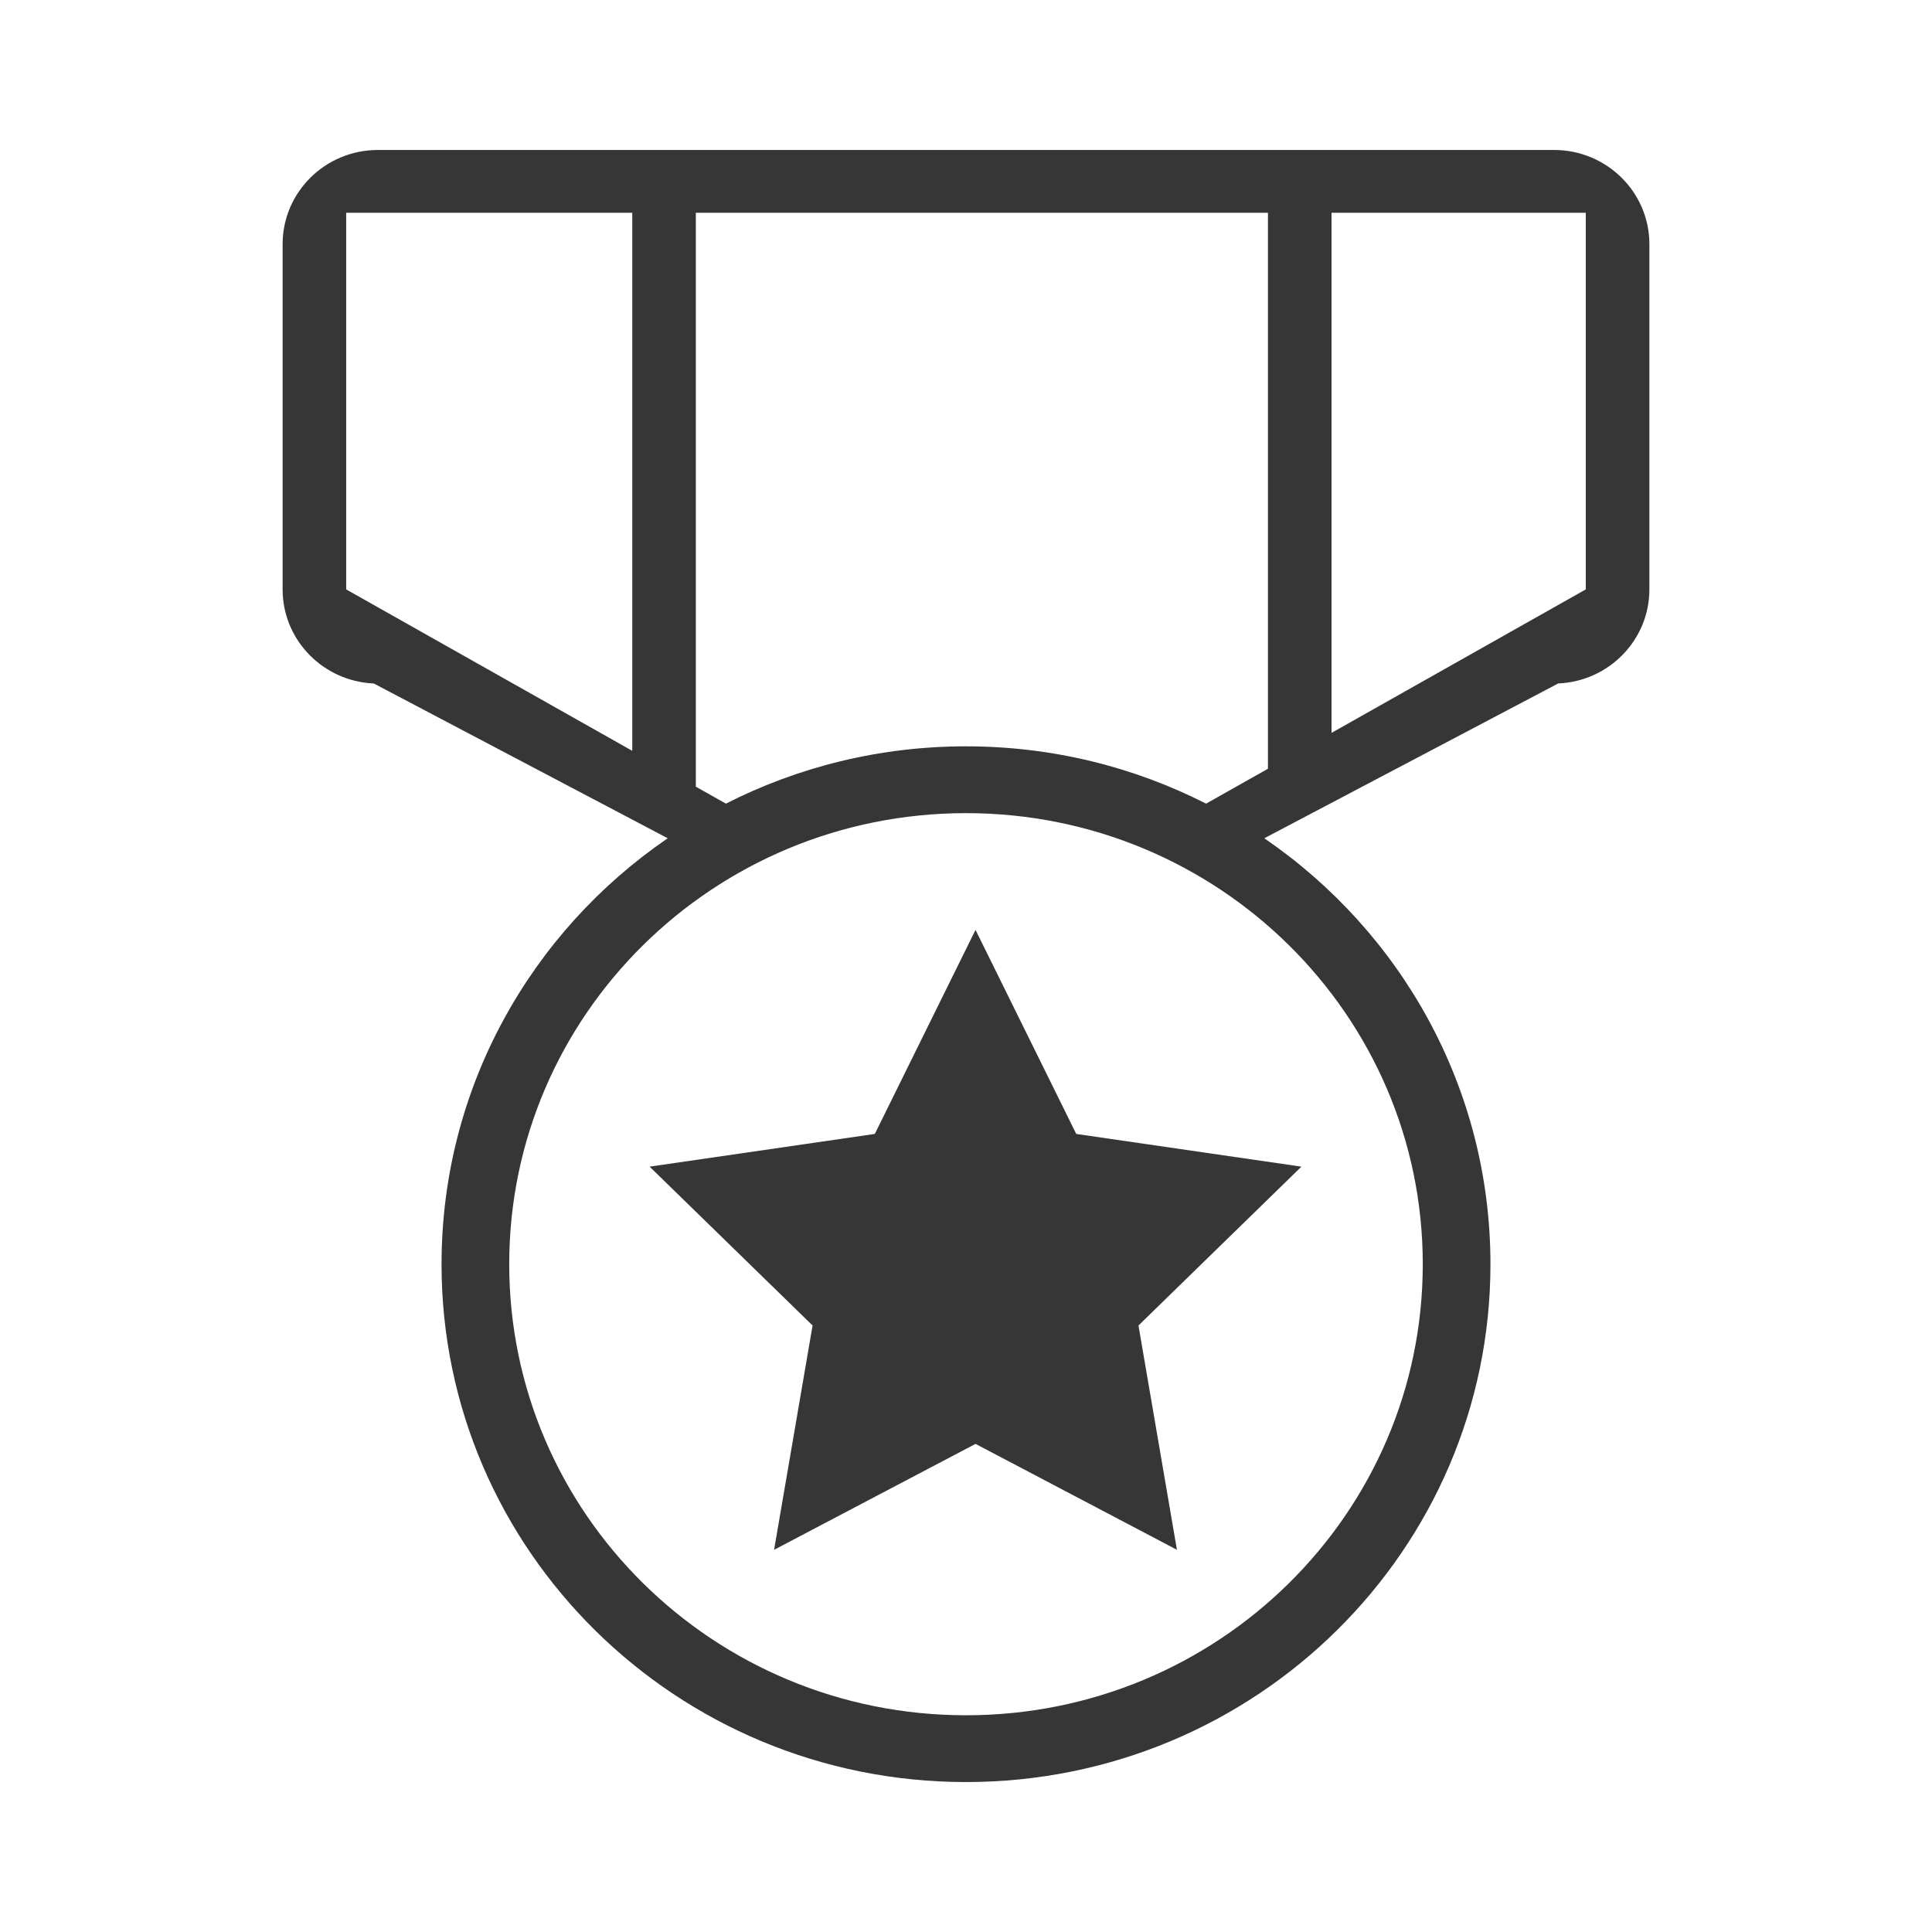
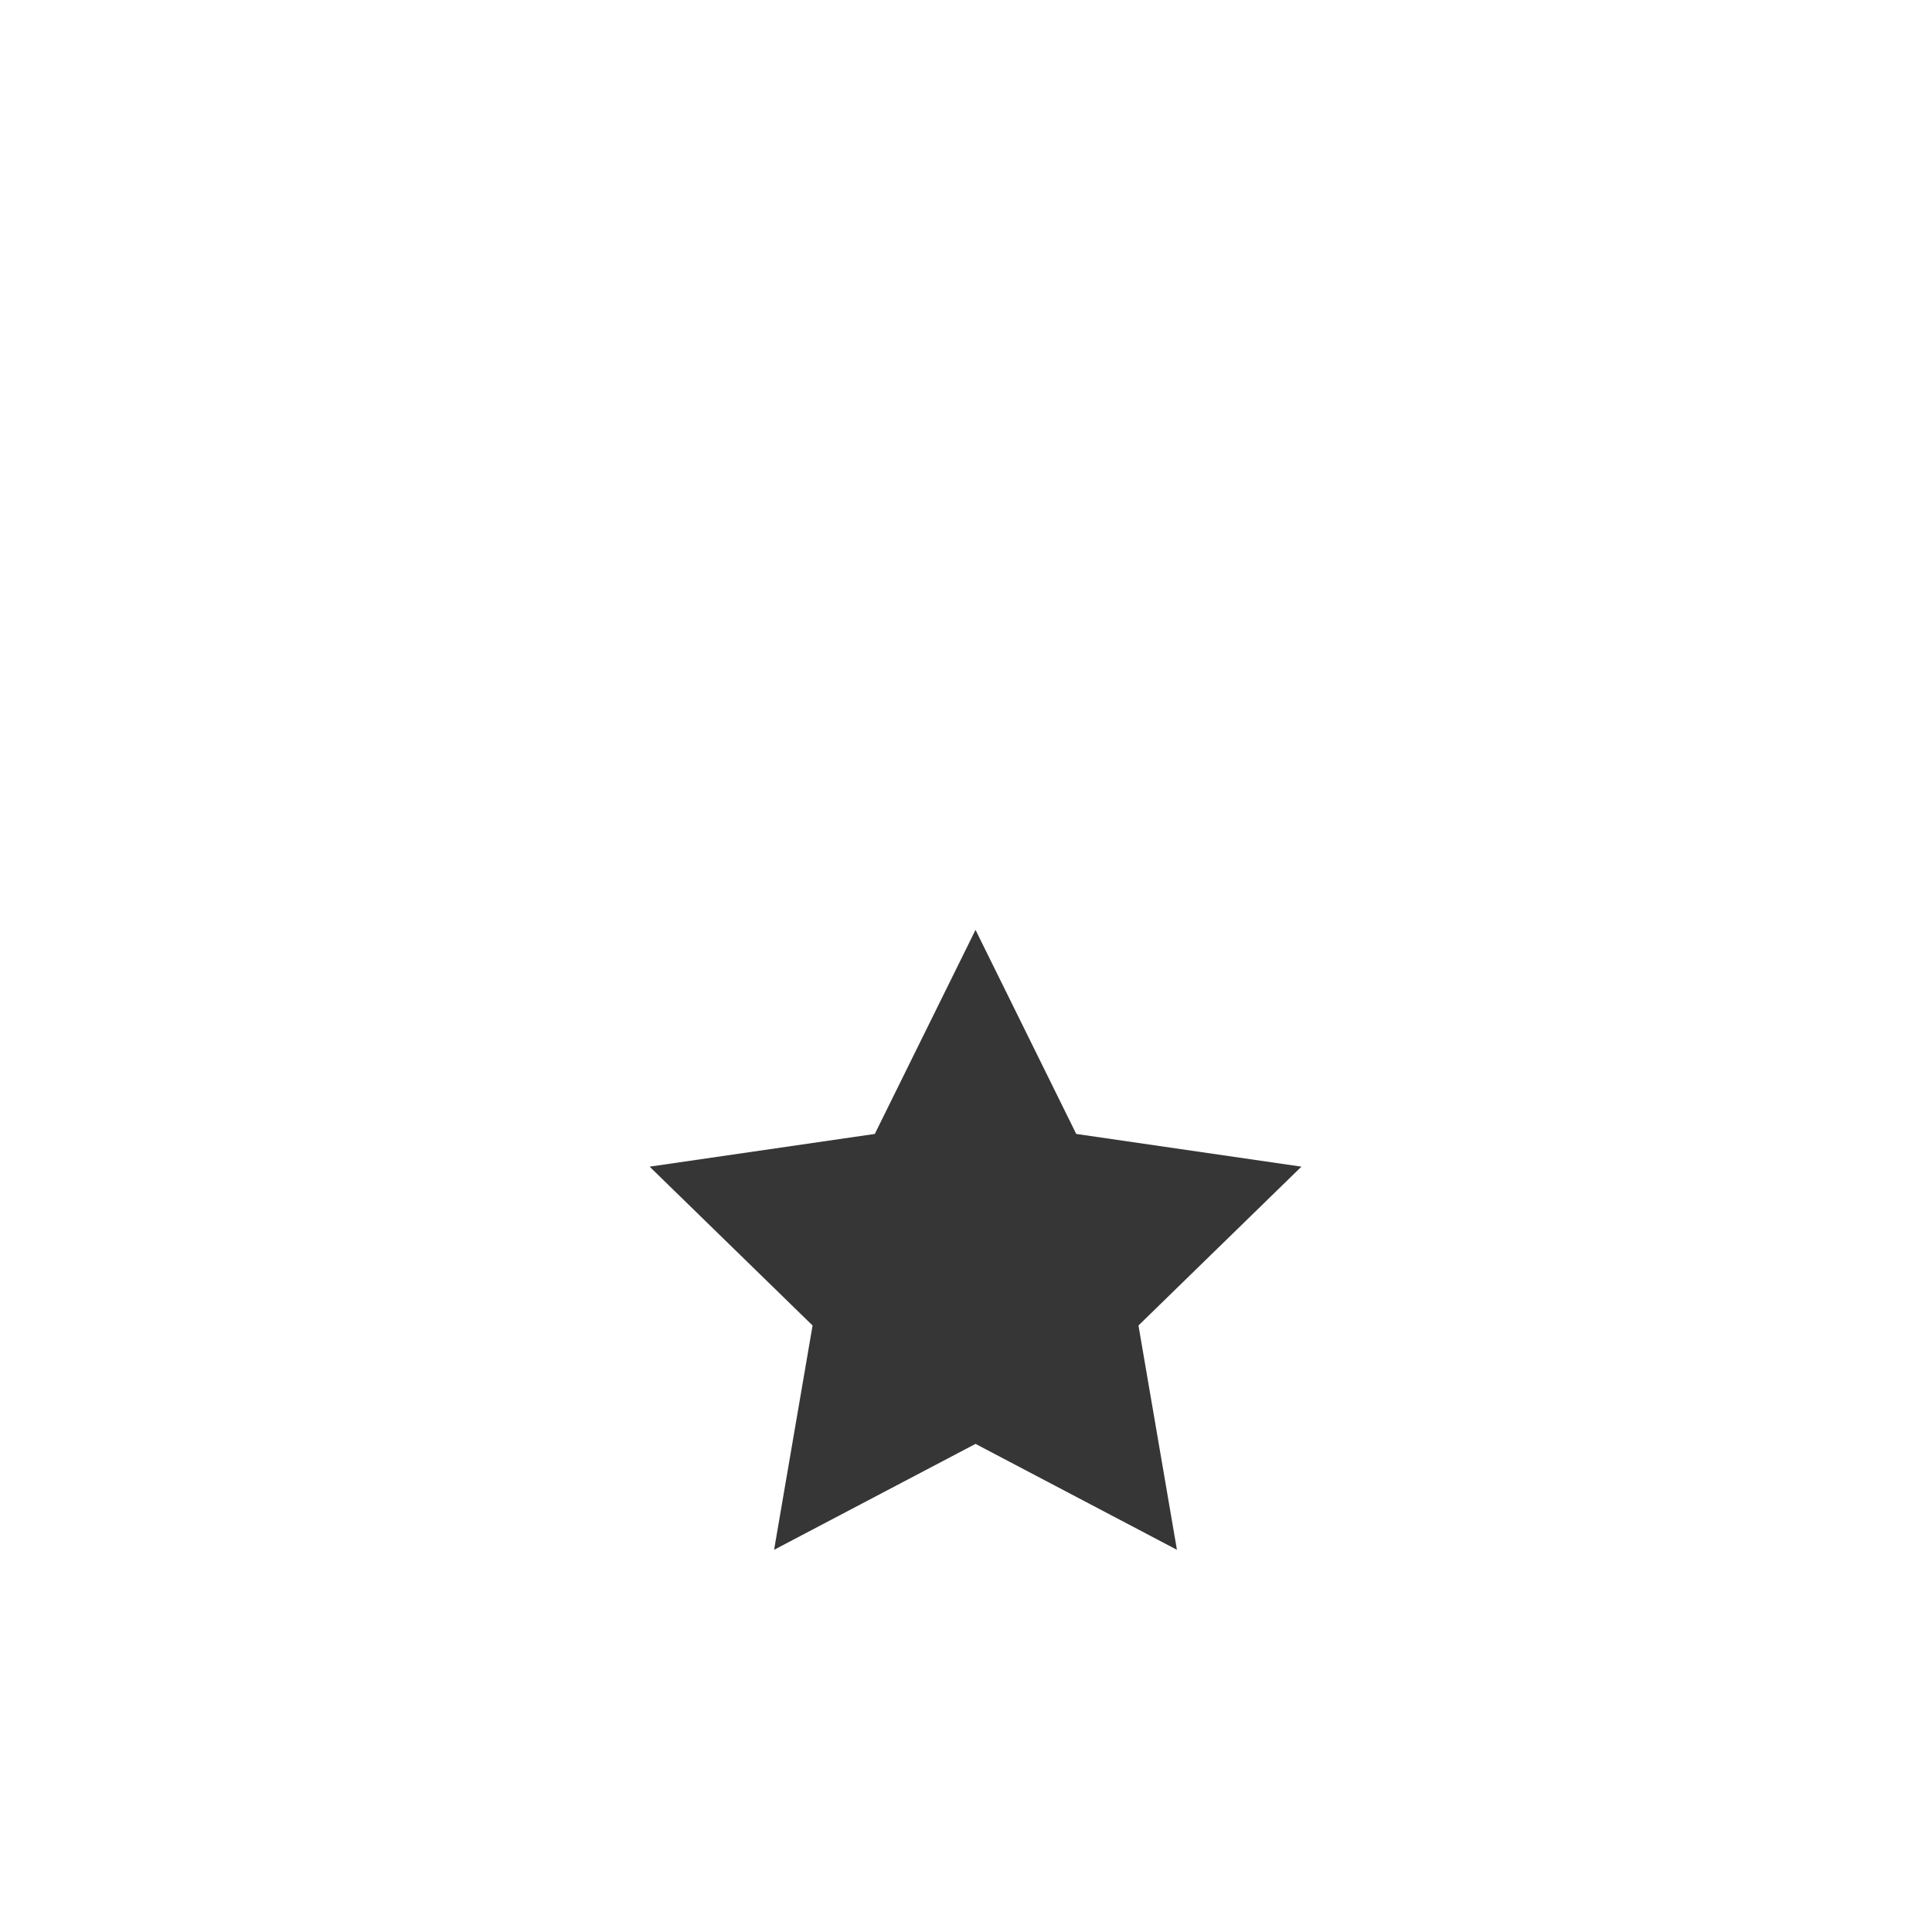
<svg xmlns="http://www.w3.org/2000/svg" t="1498535035452" class="icon" style="" viewBox="0 0 1024 1024" version="1.1" p-id="13934" width="25" height="25">
  <defs>
    <style type="text/css" />
  </defs>
-   <path d="M823.66 79.483H200.34c-27.924 0-50.545 22.354-50.545 49.92v182.994c0 25.815 19.85 47.027 45.276 49.644 0.993 0.097 2.028 0.154 3.041 0.215l155.791 82.043c-72.428 49.541-119.875 132.168-119.875 225.756 0 151.588 124.442 274.468 277.975 274.468 153.498 0 277.97-122.88 277.97-274.468 0-93.588-47.452-176.215-119.869-225.756l155.781-82.058c26.88-1.142 48.323-23.025 48.323-49.838V129.398c-0.01-27.561-22.651-49.915-50.55-49.915M335.119 397.952L183.48 312.392v-199.629h151.634v285.189z m418.98 272.097c0 132.029-108.39 239.078-242.099 239.078-133.724 0-242.099-107.049-242.099-239.078 0-132.019 108.375-239.068 242.099-239.068 133.709 0 242.099 107.049 242.099 239.068M672.041 407.45l-32.799 18.499c-38.118-19.405-81.382-30.377-127.237-30.377-45.86 0-89.124 10.972-127.247 30.377l-24.392-13.742 8.433 4.89v-304.333h303.237V407.45z m168.458-95.058l-134.758 76.047V112.763h134.758v199.629z m-417.111 389.268" fill="#363636" p-id="13935" />
  <path d="M517.048 492.856l53.381 108.155 119.352 17.336-86.369 84.193 20.388 118.881-106.752-56.131-106.762 56.131 20.393-118.881-86.369-84.193 119.352-17.336z" fill="#363636" p-id="13936" />
</svg>